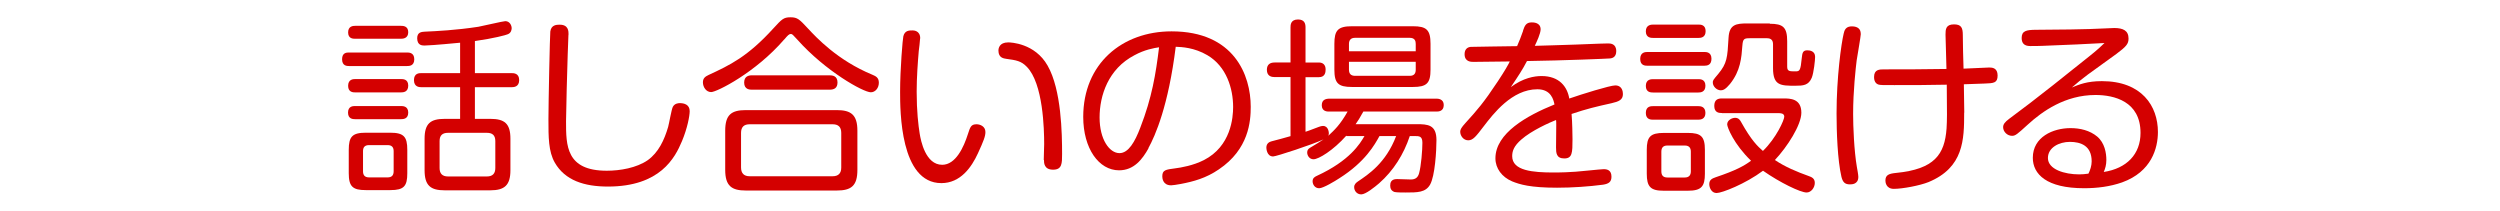
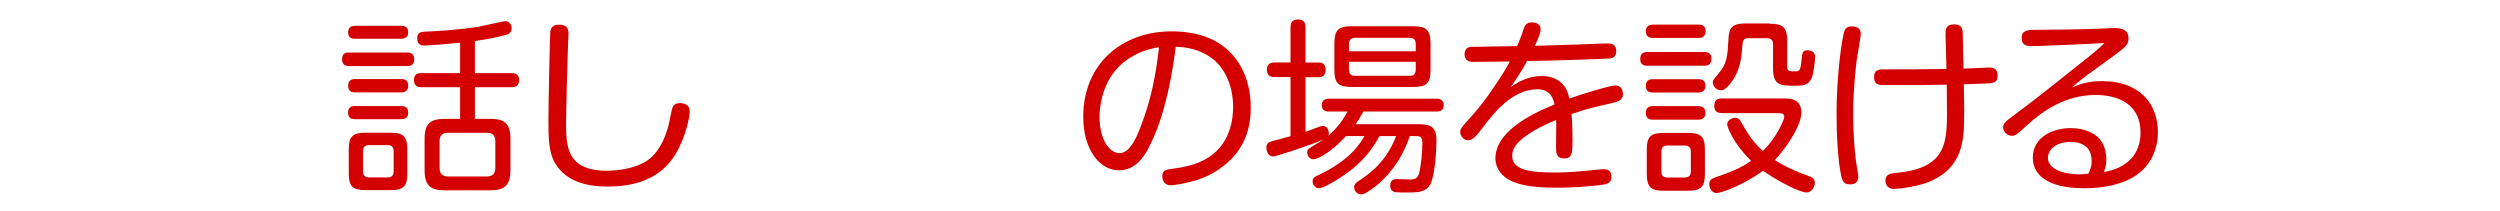
<svg xmlns="http://www.w3.org/2000/svg" id="_レイヤー_2" data-name="レイヤー 2" width="240" height="20.28" viewBox="0 0 240 20.28">
  <defs>
    <style>
      .cls-1 {
        fill: none;
      }

      .cls-2 {
        clip-path: url(#clippath);
      }

      .cls-3 {
        fill: #d40000;
      }
    </style>
    <clipPath id="clippath">
      <rect class="cls-1" width="240" height="20.28" />
    </clipPath>
  </defs>
  <g id="_レイヤー_1-2" data-name="レイヤー 1">
    <g id="idea_column5_cap_2">
      <g class="cls-2">
        <g>
          <path class="cls-3" d="M39.07,5.04c.18,0,.7,0,.7,.65s-.5,.65-.7,.65h-5.55c-.2,0-.68,0-.68-.65s.45-.65,.68-.65h5.55Zm-.58-2.56c.18,0,.7,0,.7,.61s-.52,.63-.7,.63h-4.39c-.2,0-.68,0-.68-.61s.49-.63,.68-.63h4.39Zm0,5.11c.2,0,.7,0,.7,.63s-.49,.65-.7,.65h-4.39c-.18,0-.68,0-.68-.63s.49-.65,.68-.65h4.39Zm0,2.59c.18,0,.7,0,.7,.63s-.5,.63-.72,.63h-4.38c-.18,0-.68,0-.68-.63s.5-.63,.68-.63h4.39Zm.61,6.45c0,1.24-.32,1.62-1.62,1.62h-2.36c-1.24,0-1.64-.32-1.64-1.62v-2.25c0-1.26,.34-1.64,1.64-1.64h2.34c1.3,0,1.64,.38,1.64,1.64v2.25Zm-1.31-2.12c0-.38-.18-.58-.58-.58h-1.78c-.47,0-.58,.27-.58,.58v1.93c0,.31,.11,.59,.58,.59h1.78c.38,0,.58-.18,.58-.59v-1.93Zm7.8-7.49h3.53c.18,0,.72,0,.72,.67s-.54,.68-.72,.68h-3.53v3.04h1.48c1.37,0,1.93,.45,1.93,1.91v3.02c0,1.44-.56,1.93-1.93,1.93h-4.38c-1.35,0-1.93-.45-1.93-1.93v-3.02c0-1.46,.56-1.91,1.93-1.91h1.48v-3.04h-3.71c-.18,0-.72,0-.72-.68s.52-.67,.72-.67h3.71v-2.92c-2.38,.23-3.22,.27-3.4,.27-.23,0-.72,0-.72-.7,0-.59,.43-.61,.72-.63,1.12-.05,2.99-.14,5.15-.47,.41-.07,2.38-.54,2.59-.54,.43,0,.61,.42,.61,.68,0,.07-.02,.45-.38,.58-.14,.07-1.35,.4-3.15,.65v3.08Zm1.96,6.52c0-.58-.31-.79-.81-.79h-3.73c-.52,0-.81,.23-.81,.79v2.59c0,.52,.25,.81,.81,.81h3.73c.56,0,.81-.29,.81-.81v-2.59Z" />
          <path class="cls-3" d="M54.57,3.33c0,.31-.07,1.64-.07,1.91-.04,.88-.16,5.74-.16,6.41,0,2.32,0,4.74,3.91,4.74,1.28,0,2.86-.27,3.93-1.01,1.04-.74,1.6-1.96,1.96-3.19,.09-.31,.32-1.67,.45-1.93,.18-.34,.54-.36,.67-.36,.4,0,.95,.13,.95,.77,0,.45-.22,1.64-.74,2.88-.67,1.6-2.09,4.36-7.11,4.36-2.27,0-4.12-.59-5.1-2.3-.61-1.06-.61-2.45-.61-4.16,0-1.49,.14-8.16,.18-8.43,.09-.63,.59-.65,.9-.65,.85,0,.85,.63,.85,.95Z" />
-           <path class="cls-3" d="M75.29,3.78c-2.75,3.19-6.48,5.06-7.02,5.06-.47,0-.79-.47-.79-.94,0-.41,.25-.56,.54-.7,2.05-.95,3.75-1.75,6.23-4.48,.81-.88,.97-1.06,1.64-1.06s.86,.2,1.66,1.06c.79,.85,2.85,3.08,6.21,4.46,.29,.13,.61,.25,.61,.76s-.34,.92-.77,.92c-.72,0-4.36-2.03-7.06-5.06-.43-.47-.47-.52-.61-.54-.18,0-.31,.14-.63,.52Zm7.02,12.53c0,1.53-.59,1.98-1.98,1.98h-8.73c-1.35,0-1.98-.43-1.98-1.98v-3.76c0-1.53,.59-1.98,1.98-1.98h8.73c1.37,0,1.98,.45,1.98,1.98v3.76Zm-1.55-3.55c0-.58-.29-.83-.83-.83h-7.96c-.54,0-.83,.25-.83,.83v3.31c0,.56,.27,.85,.83,.85h7.96c.56,0,.83-.29,.83-.83v-3.33Zm-1.12-5.53c.25,0,.76,.04,.76,.68,0,.56-.34,.7-.76,.7h-7.44c-.2,0-.76,0-.76-.68,0-.61,.43-.7,.76-.7h7.44Z" />
-           <path class="cls-3" d="M88.33,3.69c0,.2-.11,1.06-.13,1.22-.09,1.06-.2,2.5-.2,3.89,0,1.89,.16,3.22,.29,4.03,.11,.68,.56,2.99,2.16,2.99,1.3,0,2.07-1.69,2.47-2.95,.22-.67,.29-.94,.83-.94,.34,0,.85,.2,.85,.74,0,.41-.16,.83-.72,2.05-.61,1.33-1.67,2.86-3.51,2.86-3.96,0-3.96-6.95-3.96-8.77,0-2.21,.25-5.1,.31-5.33,.14-.56,.56-.56,.88-.56,.09,0,.74,0,.74,.76Zm11.87,11.67c0-.23,.04-1.31,.04-1.53,0-1.39-.09-5.82-1.67-7.42-.54-.56-1.01-.63-1.96-.76-.25-.04-.76-.09-.76-.79,0-.2,.07-.79,.94-.79,.22,0,2.56,.07,3.78,2.23,1.33,2.32,1.39,6.54,1.39,8.48,0,.9,0,1.51-.86,1.51s-.88-.63-.88-.94Z" />
          <path class="cls-3" d="M110.26,14.23c-.59,1.06-1.4,2.12-2.83,2.12-1.94,0-3.44-2.09-3.44-5.13,0-5.1,3.73-8.21,8.48-8.21,6.01,0,7.6,4.21,7.6,7.24,0,1.4-.18,4.07-3.06,6.01-1.24,.85-2.45,1.17-3.66,1.4-.4,.07-.76,.13-.92,.13-.81,0-.85-.7-.85-.86,0-.61,.32-.65,1.24-.77,.56-.07,1.73-.27,2.75-.79,2.61-1.33,2.81-4.09,2.81-5.1,0-1.76-.63-3.89-2.47-4.97-1.26-.74-2.47-.79-3.04-.81-.7,5.65-1.96,8.53-2.63,9.74Zm-1.35-8.93c-2.52,1.31-3.35,3.87-3.35,5.98s.95,3.42,1.91,3.42c.86,0,1.48-1.08,2-2.45,1.12-2.88,1.49-5.17,1.8-7.71-.49,.07-1.39,.23-2.36,.76Z" />
          <path class="cls-3" d="M129.25,13.02c-1.26,1.42-2.67,2.27-3.15,2.27-.4,0-.61-.36-.61-.65,0-.22,.09-.34,.27-.45,.45-.27,1.13-.68,1.3-.81-1.04,.49-4.55,1.64-4.84,1.64-.63,0-.65-.81-.65-.85,0-.43,.32-.56,.52-.61,.04,0,1.69-.45,1.8-.49V7.4h-1.53c-.27,0-.74-.07-.74-.7,0-.52,.32-.7,.74-.7h1.53V2.63c0-.22,0-.76,.72-.76,.63,0,.72,.41,.72,.76v3.37h1.28c.4,0,.65,.23,.65,.67,0,.27-.05,.74-.65,.74h-1.28v5.24c.23-.07,.32-.11,1.28-.47,.05-.02,.25-.09,.4-.09,.54,0,.56,.67,.56,.72,0,.07-.02,.13-.05,.22,.58-.54,1.13-1.04,1.85-2.32h-1.8c-.14,0-.68,0-.68-.61s.52-.61,.68-.63h10.33c.14,0,.7,.02,.7,.61,0,.63-.54,.63-.7,.63h-7.02c-.32,.59-.52,.9-.74,1.21h5.85c1.08,0,1.91,.05,1.91,1.53,0,1.01-.14,3.44-.61,4.27-.43,.76-1.21,.76-2.34,.76-.23,0-.92,0-1.08-.05-.31-.11-.41-.34-.41-.61s.07-.63,.65-.63c.04,0,1.21,.04,1.33,.04,.45,0,.68-.2,.79-.59,.2-.7,.32-2.23,.32-2.93,0-.65-.31-.65-.76-.65h-.45c-.58,1.75-1.57,3.33-2.95,4.54-.4,.34-1.28,1.06-1.71,1.06-.4,0-.68-.32-.68-.7,0-.27,.2-.43,.36-.54,.99-.67,2.68-1.76,3.67-4.36h-1.6c-.45,.81-1.35,2.47-3.85,4.05-.41,.27-1.55,.96-1.94,.96-.43,0-.63-.38-.63-.67,0-.32,.22-.43,.41-.52,3.17-1.46,4.14-3.08,4.57-3.82h-1.73Zm8.08-6.34c0,1.31-.36,1.67-1.69,1.67h-5.85c-1.33,0-1.69-.36-1.69-1.67v-2.47c0-1.3,.34-1.69,1.69-1.69h5.85c1.3,0,1.69,.34,1.69,1.69v2.47Zm-1.42-1.76v-.7c0-.27-.07-.59-.58-.59h-5.24c-.41,0-.59,.22-.59,.59v.7h6.41Zm0,1.01h-6.41v.76c0,.4,.2,.59,.59,.59h5.24c.45,0,.58-.25,.58-.59v-.76Z" />
          <path class="cls-3" d="M146.21,2.94c.16-.47,.29-.79,.83-.79,.16,0,.86,0,.86,.67,0,.38-.36,1.17-.56,1.58,.97-.04,2.23-.05,3.91-.12,2.07-.09,3.02-.11,3.12-.11,.2,0,.79,0,.79,.74,0,.63-.45,.68-.59,.7-.14,.02-4.48,.2-7.98,.25-.43,.83-.81,1.4-1.55,2.5,1.19-.88,2.25-1.06,2.95-1.06,1.71,0,2.47,1.03,2.66,2.16,1.17-.41,3.91-1.26,4.41-1.26,.68,0,.74,.61,.74,.83,0,.56-.4,.72-1.1,.88-1.44,.32-2.38,.54-3.83,1.03,.07,.76,.09,2.07,.09,2.43,0,1.3-.02,1.84-.79,1.84s-.79-.54-.79-1.06c0-.34,.02-1.84,.02-2.14,0-.25,0-.34-.02-.49-.59,.23-2.36,1.01-3.35,1.89-.67,.59-.86,1.06-.86,1.58,0,1.4,1.96,1.57,4,1.57,.31,0,1.64,0,3.22-.18,.9-.09,1.44-.14,1.57-.14,.32,0,.74,.09,.74,.72,0,.47-.22,.68-.81,.77-1.35,.18-2.97,.29-4.41,.29-2.57,0-3.58-.31-4.32-.61-.97-.41-1.6-1.24-1.6-2.21,0-2.41,3.02-4.1,5.67-5.17-.09-.43-.31-1.46-1.64-1.46-2.45,0-4.25,2.38-5.15,3.55-.74,.97-1.03,1.35-1.49,1.35s-.77-.43-.77-.83c0-.2,.11-.4,.5-.83,1.13-1.24,1.76-1.96,3.11-4,.67-1.01,.99-1.58,1.15-1.91-1.49,.02-2.81,.04-3.49,.04-.23,0-.85,0-.85-.74,0-.43,.23-.67,.59-.7,.13-.02,3.75-.05,4.45-.07,.16-.36,.43-1.03,.58-1.48Z" />
          <path class="cls-3" d="M163.62,4.99c.2,0,.68,.02,.68,.65,0,.59-.38,.67-.68,.67h-5.46c-.2,0-.7,0-.7-.65s.49-.67,.7-.67h5.46Zm-.56-2.63c.18,0,.68,0,.68,.63s-.49,.65-.68,.65h-4.36c-.18,0-.7,0-.7-.63s.52-.65,.7-.65h4.36Zm-.02,5.24c.18,0,.68,0,.68,.63s-.49,.65-.68,.65h-4.34c-.2,0-.7,0-.7-.63s.49-.65,.7-.65h4.34Zm0,2.59c.18,0,.68,.02,.68,.65s-.5,.65-.7,.65h-4.32c-.2,0-.7,0-.7-.65s.5-.65,.7-.65h4.34Zm.63,6.48c0,1.24-.34,1.64-1.64,1.64h-2.32c-1.26,0-1.62-.38-1.62-1.64v-2.29c0-1.24,.34-1.62,1.64-1.62h2.3c1.26,0,1.64,.34,1.64,1.62v2.29Zm-1.35-2.11c0-.36-.16-.59-.58-.59h-1.67c-.38,0-.58,.18-.58,.59v1.89c0,.41,.2,.59,.58,.59h1.67c.4,0,.58-.22,.58-.59v-1.89Zm2.99-3.71c-.27,0-.74-.02-.74-.68,0-.63,.38-.72,.74-.72h5.91c.61,0,1.71,0,1.71,1.37,0,1.17-1.35,3.28-2.54,4.54,.99,.67,2.11,1.13,3.22,1.53,.31,.11,.61,.23,.61,.67s-.34,.92-.79,.92c-.58,0-2.54-.94-4.18-2.09-1.69,1.26-3.94,2.14-4.46,2.14-.49,0-.7-.52-.7-.85,0-.41,.25-.54,.63-.67,1.93-.65,2.7-1.08,3.38-1.58-1.66-1.6-2.29-3.22-2.29-3.49,0-.41,.47-.63,.76-.63,.36,0,.49,.25,.58,.41,.99,1.78,1.6,2.34,2.09,2.77,1.3-1.26,2.05-2.99,2.05-3.29,0-.34-.38-.34-.58-.34h-5.4Zm4.59-8.57c1.28,0,1.67,.34,1.67,1.69v2.43c0,.45,.23,.45,.79,.45,.41,0,.49-.05,.61-1.28,.05-.47,.09-.74,.52-.74,.23,0,.76,.05,.76,.63,0,.31-.13,1.53-.32,2-.31,.74-.83,.77-1.58,.77-1.4,0-2.14,0-2.14-1.69v-2.29c0-.38-.18-.58-.58-.58h-1.66c-.54,0-.65,.07-.7,.68-.09,1.21-.18,2.45-1.19,3.71-.43,.52-.67,.61-.88,.61-.4,0-.77-.38-.77-.74,0-.2,0-.22,.52-.83,.85-1.03,.88-1.55,.99-3.48,.07-1.28,.74-1.37,1.8-1.37h2.16Z" />
          <path class="cls-3" d="M178.64,3.24c0,.22-.34,2.16-.4,2.56-.09,.72-.34,2.94-.34,5.15,0,1.17,.09,3.51,.36,5.08,.04,.2,.14,.77,.14,.95,0,.72-.63,.72-.81,.72-.47,0-.68-.2-.81-.72-.38-1.62-.47-4.36-.47-6.09,0-3.47,.45-6.68,.68-7.65,.07-.31,.18-.79,.97-.7,.36,.05,.67,.22,.67,.7Zm9.92,7.58c0,2.58-.04,5.26-3.42,6.66-.85,.34-2.5,.65-3.33,.65-.77,0-.81-.67-.81-.79,0-.54,.32-.67,1.03-.74,3.67-.36,4.66-1.76,4.84-4.27,.05-.88,.05-1.22,.02-4.2-2.27,.04-2.74,.04-5.04,.04-1.17,0-1.31,0-1.51-.05-.13-.04-.43-.18-.43-.72,0-.74,.52-.74,.97-.74,1.44,0,4.07,0,5.98-.04,0-.52-.09-2.83-.09-3.29,0-.5,.02-.99,.81-.99,.7,0,.85,.32,.85,1.03,.02,1.48,.02,1.57,.07,3.22,.31-.02,2.34-.11,2.48-.11,.29,0,.79,.05,.79,.77s-.38,.74-1.24,.77c-1.73,.07-1.93,.07-2,.07,.04,2.21,.04,2.47,.04,2.72Z" />
          <path class="cls-3" d="M200.28,5.64c1.19-.94,1.51-1.28,1.75-1.51-1.08,.07-4,.2-5.92,.27-.25,.02-.97,.02-1.22,.02-.58,0-.81-.29-.81-.77,0-.67,.41-.79,1.4-.79,1.42,0,5.11-.04,6.54-.13,.32-.02,.74-.04,.95-.04,.85,0,1.37,.25,1.37,1.01,0,.52-.22,.77-1.17,1.48-.43,.31-2.34,1.69-2.74,1.98-.61,.45-1.01,.79-1.53,1.24,.7-.29,1.46-.61,2.88-.61,3.83,0,5.38,2.39,5.38,4.88,0,1.55-.61,3.82-3.44,4.84-1.17,.41-2.41,.56-3.65,.56-3.6,0-4.92-1.35-4.92-2.92,0-2,1.94-2.85,3.62-2.85,.92,0,1.85,.22,2.56,.81,.72,.61,.88,1.57,.88,2.25,0,.47-.11,.83-.25,1.15,2.21-.34,3.53-1.71,3.53-3.75,0-3.04-2.54-3.64-4.32-3.64-2.92,0-5.11,1.57-6.5,2.84-1.01,.92-1.19,1.08-1.51,1.08-.47,0-.86-.4-.86-.83,0-.27,.16-.49,.59-.81,1.17-.86,2.75-2.07,4.2-3.22l3.21-2.56Zm.52,9.85c0-1.51-1.06-1.87-2.09-1.87s-2.11,.54-2.11,1.55c0,1.1,1.62,1.57,2.99,1.57,.31,0,.52-.02,.9-.07,.16-.31,.31-.76,.31-1.17Z" />
        </g>
      </g>
    </g>
  </g>
</svg>